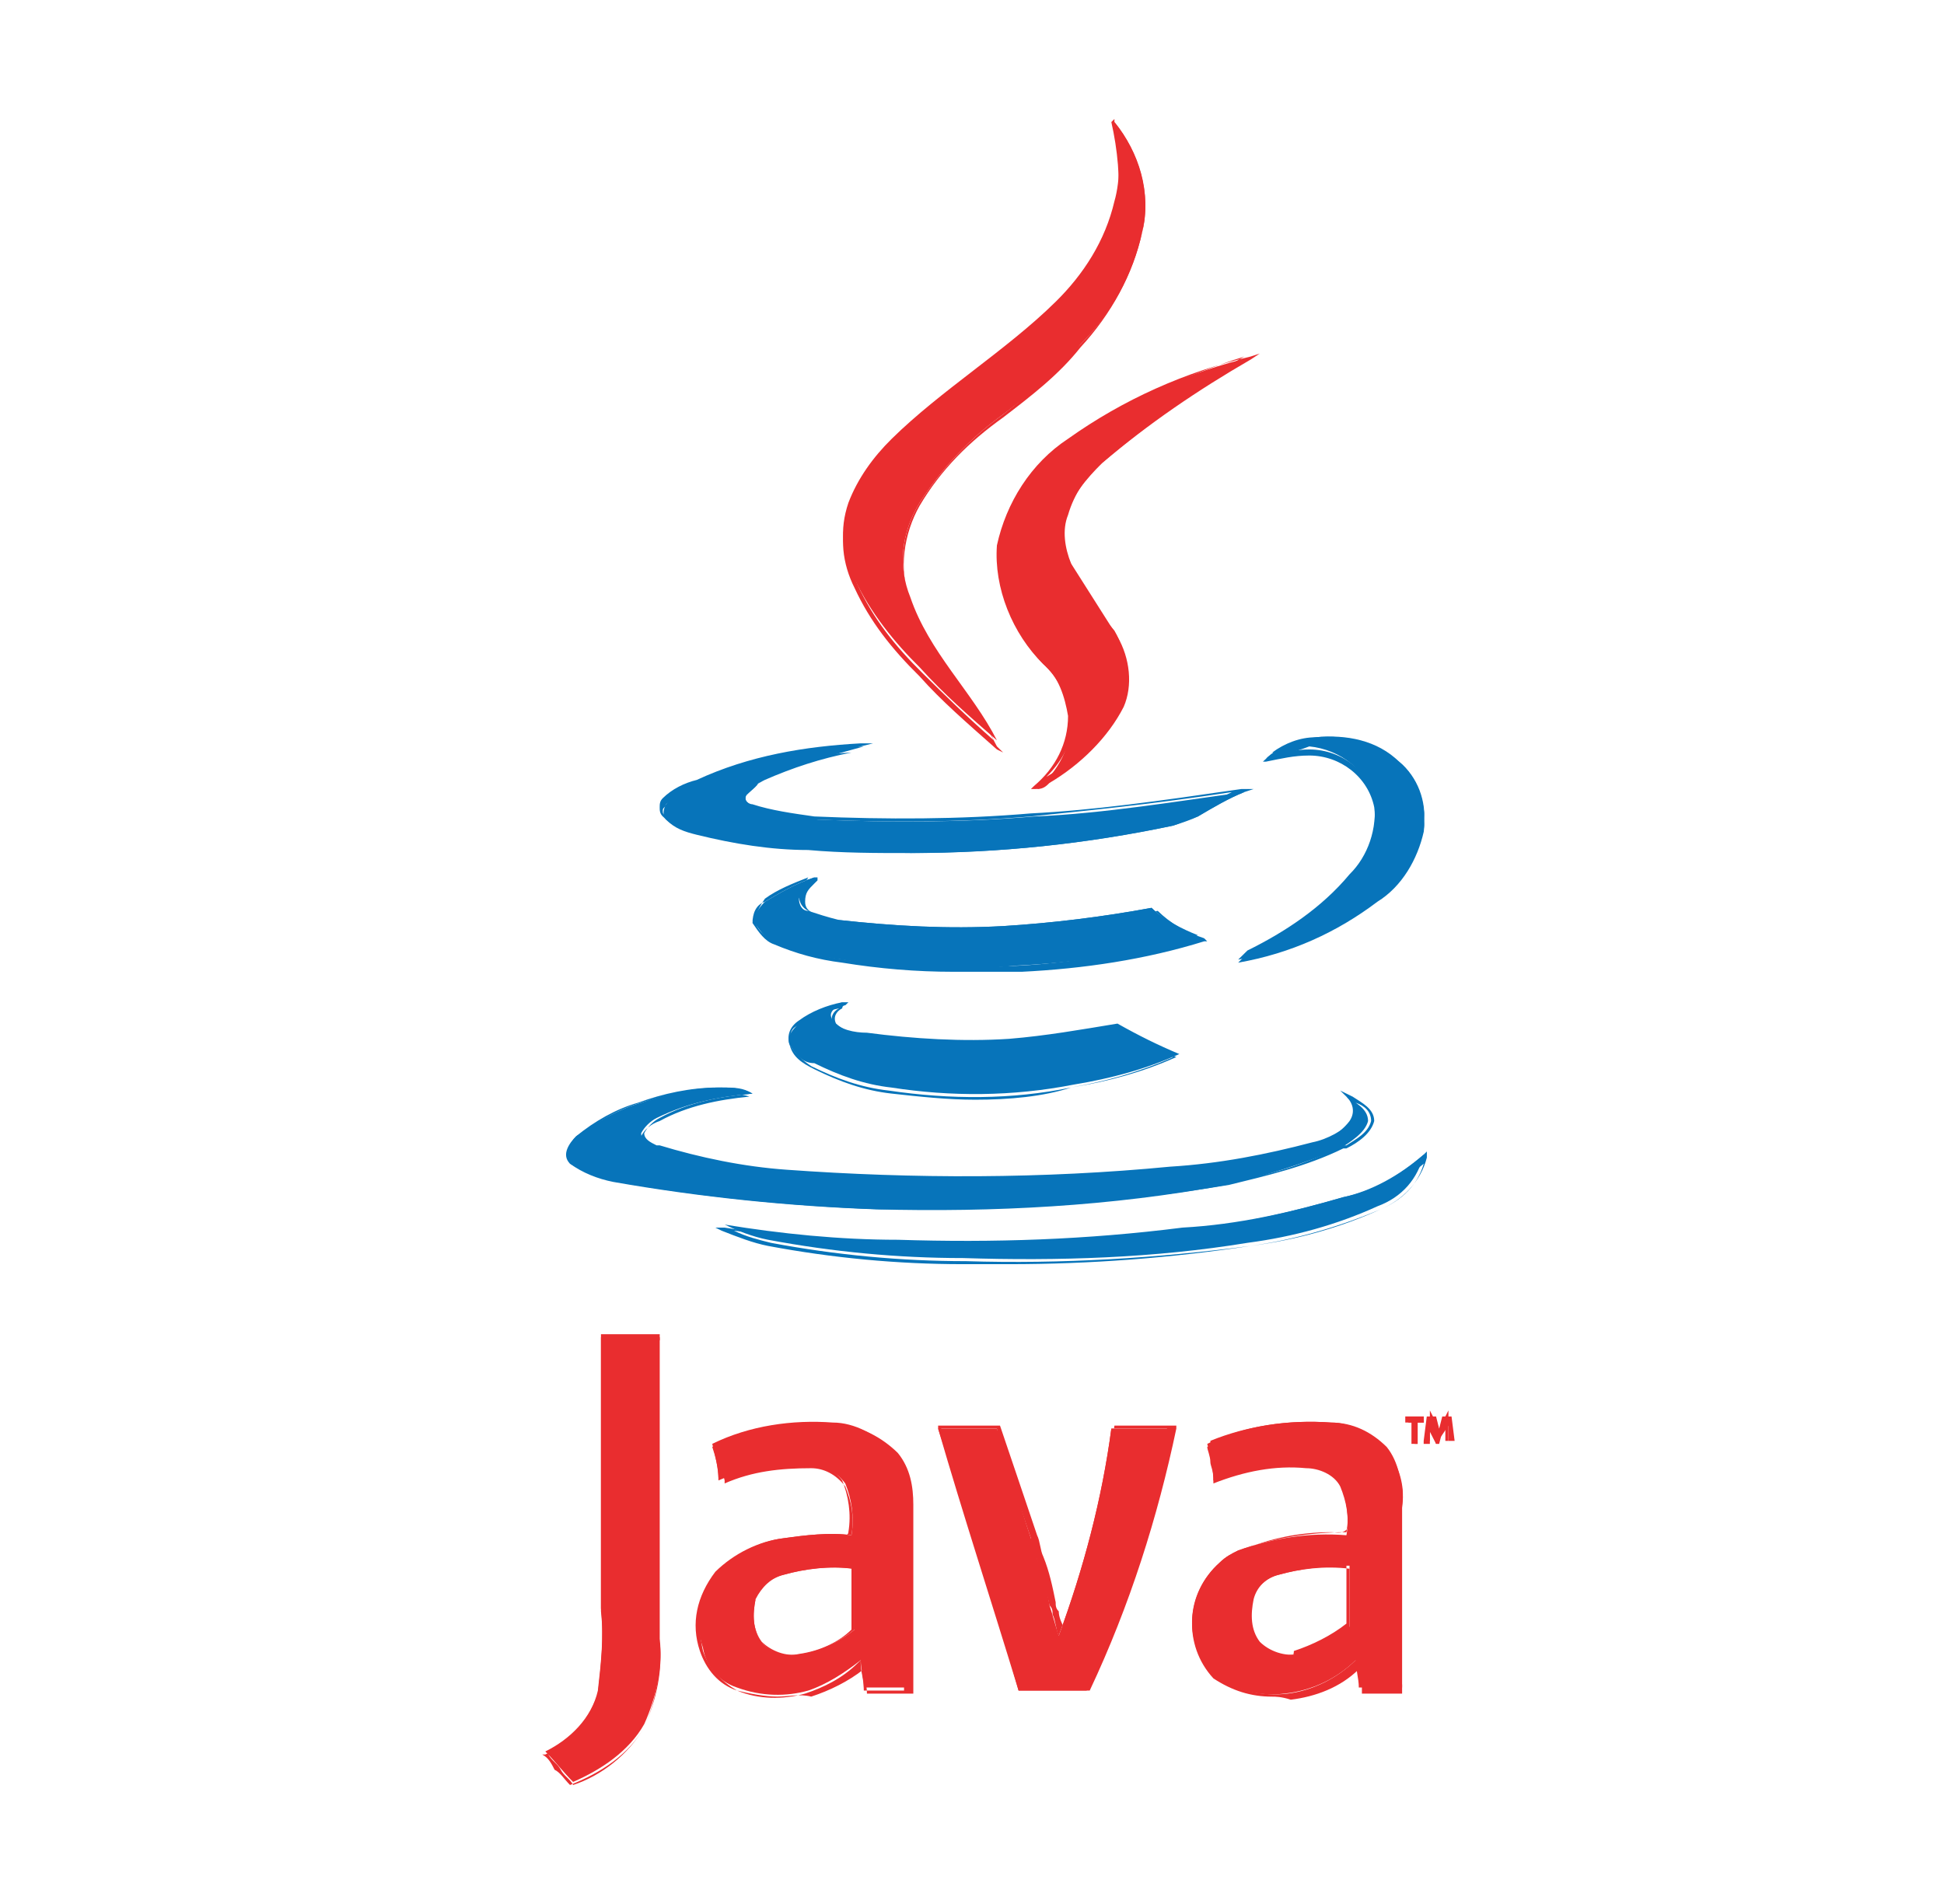
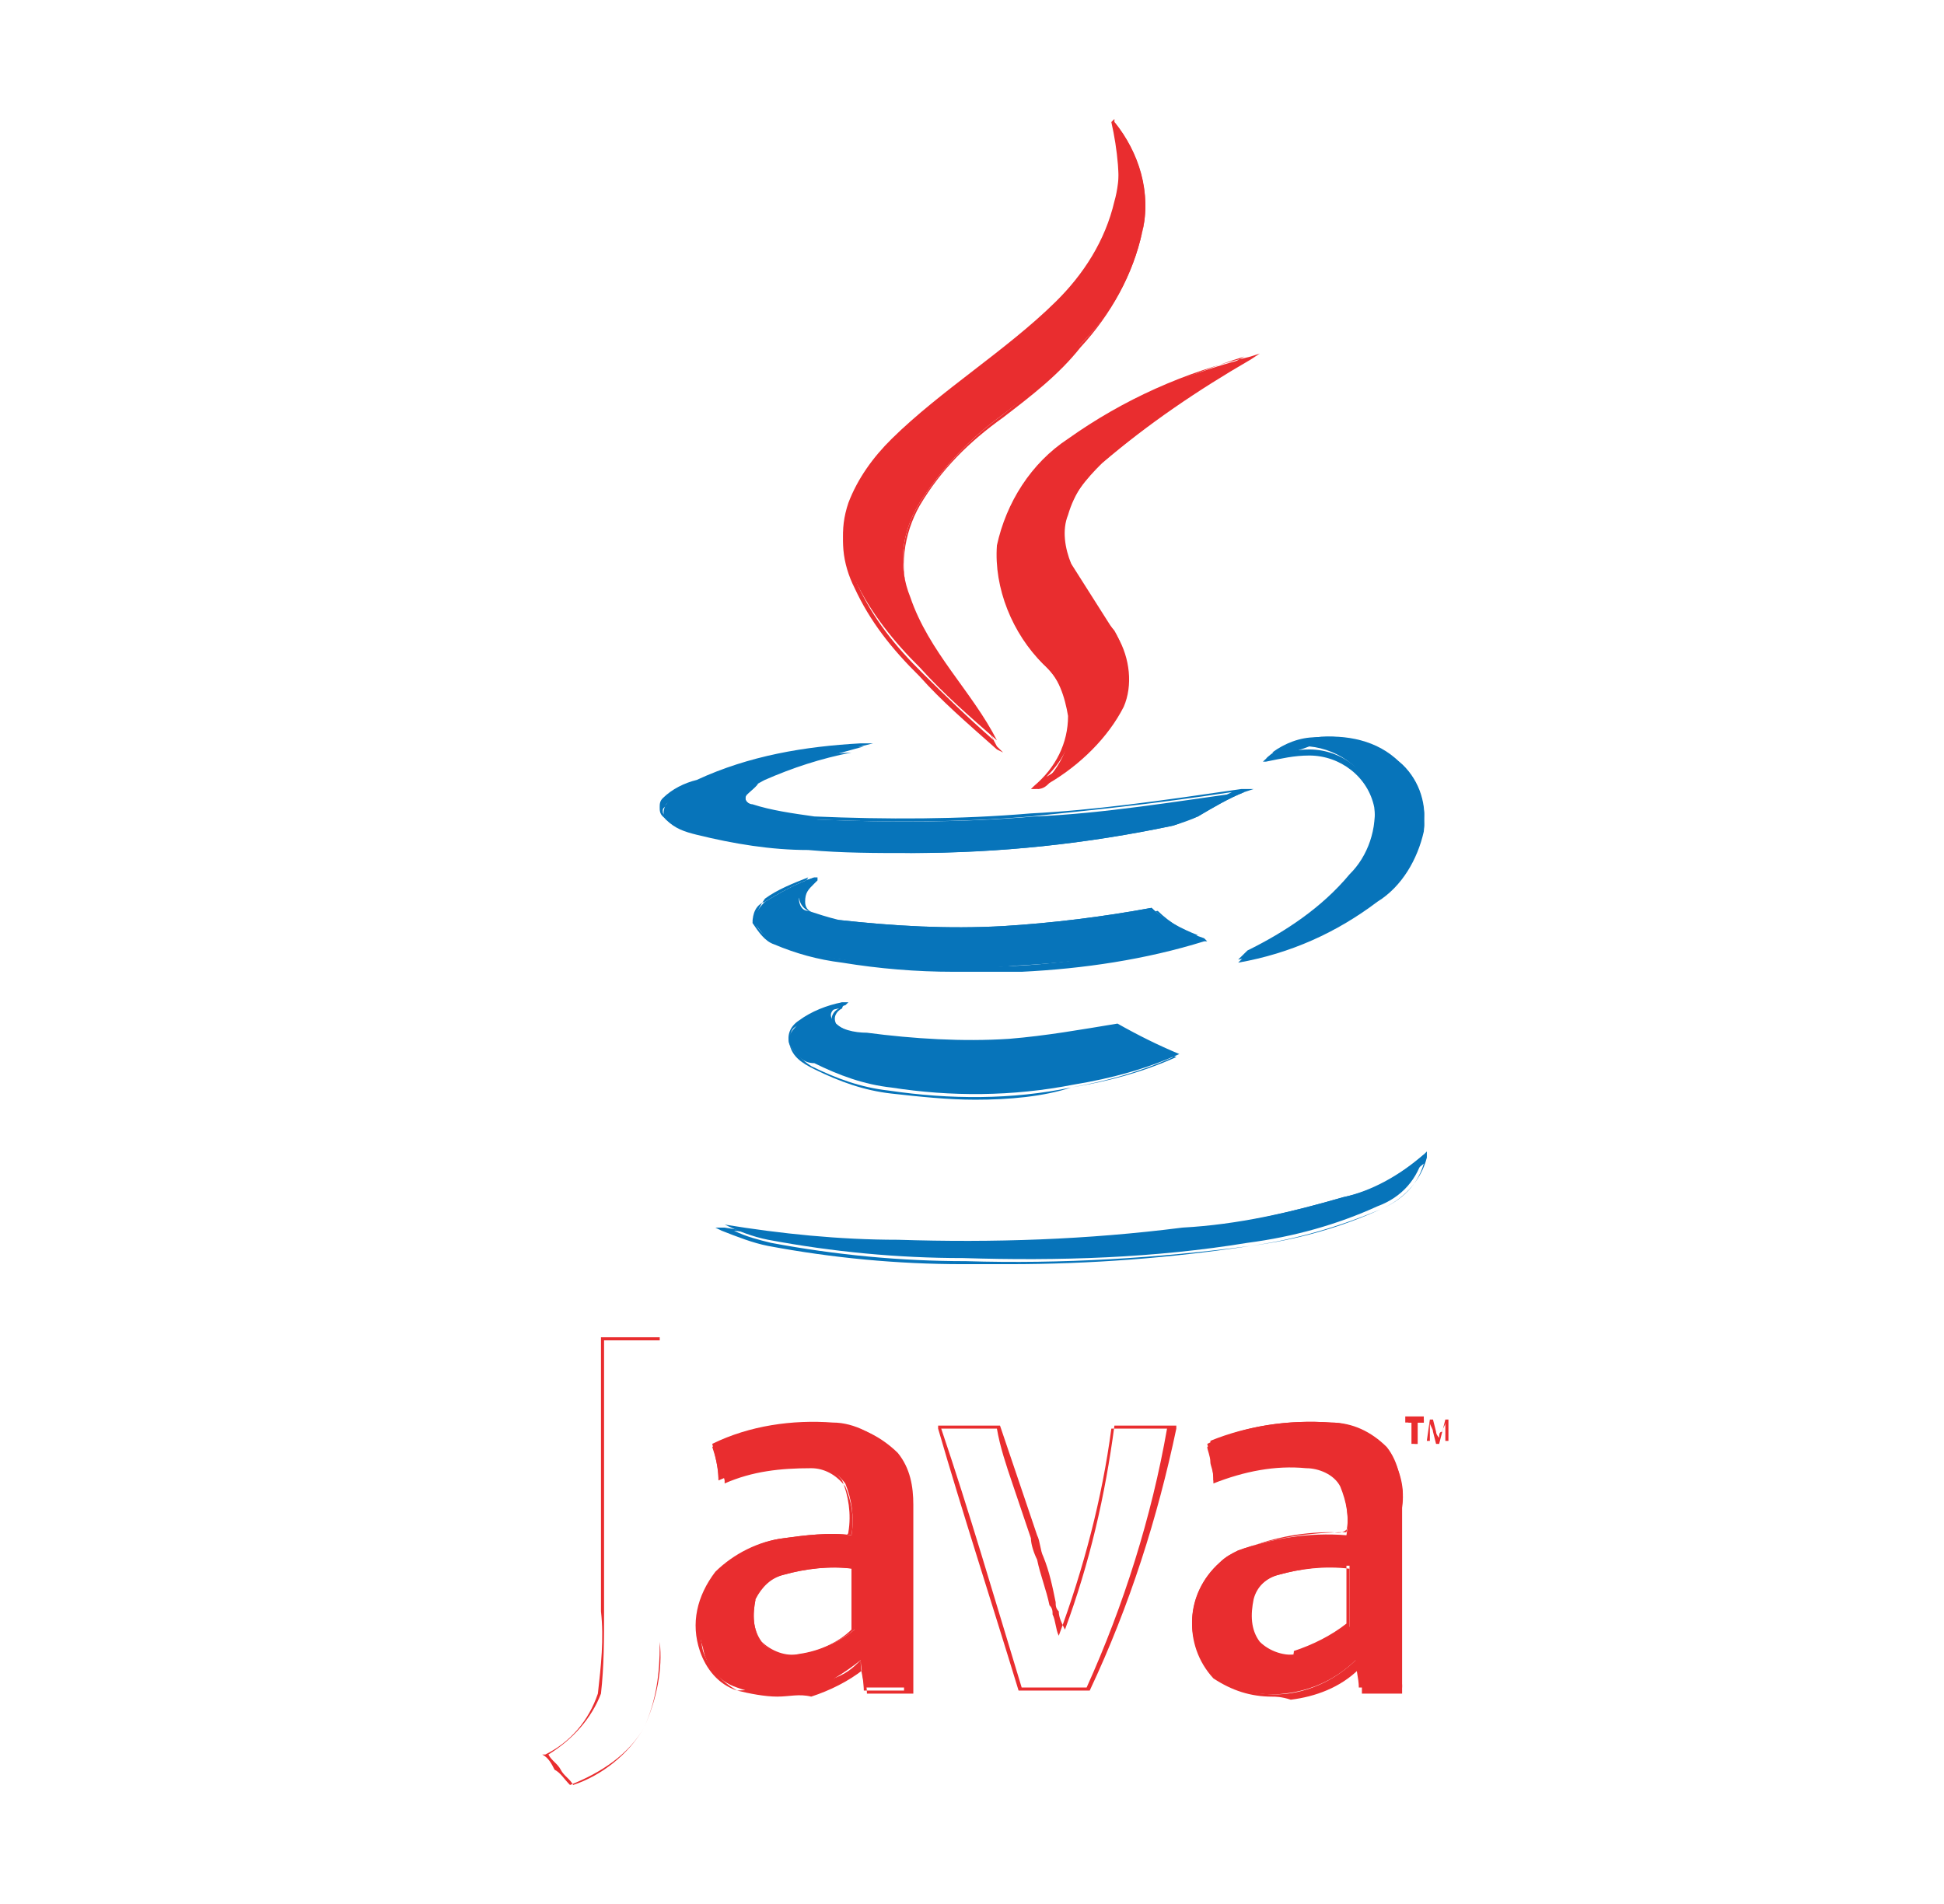
<svg xmlns="http://www.w3.org/2000/svg" data-slug-id="java01" viewBox="0 0 49 48">
  <path d="M28.09 3.077C28.714 3.845 29.026 4.843 28.792 5.841C28.558 6.916 28.012 7.914 27.233 8.682C26.687 9.373 25.985 9.911 25.284 10.448C24.426 11.062 23.724 11.83 23.179 12.675C22.711 13.443 22.633 14.287 22.945 15.055C23.413 16.437 24.504 17.436 25.128 18.664C24.426 18.05 23.802 17.512 23.179 16.821C22.555 16.207 21.931 15.439 21.541 14.595C21.23 13.98 21.151 13.366 21.385 12.675C21.619 12.061 22.009 11.523 22.477 11.062C23.724 9.834 25.362 8.836 26.609 7.607C27.311 6.916 27.857 6.072 28.09 5.073C28.246 4.536 28.246 3.768 28.09 3.077Z" fill="#E92D2F" />
  <path d="M25.284 18.971L25.128 18.894C24.348 18.203 23.724 17.665 23.179 17.051C22.477 16.36 21.931 15.669 21.541 14.825C21.23 14.21 21.151 13.519 21.385 12.905C21.619 12.291 22.009 11.753 22.555 11.293C23.179 10.678 23.88 10.141 24.582 9.603C25.284 9.066 26.063 8.452 26.687 7.761C27.389 7.069 27.935 6.225 28.169 5.227C28.246 4.536 28.169 3.768 28.012 3.077L28.09 3V3.077C28.714 3.845 29.026 4.92 28.792 5.841C28.558 6.916 28.012 7.914 27.233 8.759C26.687 9.45 25.985 9.987 25.284 10.525C24.426 11.139 23.724 11.83 23.179 12.751C22.789 13.442 22.633 14.364 22.945 15.132C23.179 15.899 23.646 16.514 24.114 17.205C24.504 17.742 24.816 18.203 25.128 18.817L25.284 18.971ZM28.169 3.23C28.324 3.921 28.324 4.612 28.169 5.227C27.935 6.225 27.389 7.069 26.687 7.761C26.063 8.452 25.284 8.989 24.582 9.603C23.88 10.141 23.179 10.678 22.555 11.293C22.087 11.753 21.697 12.291 21.463 12.905C21.308 13.519 21.385 14.21 21.619 14.748C22.009 15.592 22.555 16.283 23.257 16.974C23.802 17.512 24.348 18.049 25.05 18.664C24.816 18.126 24.426 17.665 24.114 17.205C23.646 16.59 23.179 15.899 22.945 15.132C22.633 14.287 22.711 13.442 23.179 12.675C23.724 11.83 24.426 11.062 25.284 10.448C25.985 9.91 26.609 9.296 27.233 8.682C28.012 7.914 28.48 6.916 28.792 5.841C28.948 4.92 28.714 3.998 28.169 3.23Z" fill="#E92D2F" />
  <path d="M26.999 11.062C28.402 10.064 29.962 9.373 31.599 8.989C30.273 9.757 29.026 10.601 27.857 11.599C27.389 11.983 27.077 12.444 26.921 12.982C26.765 13.365 26.843 13.826 26.999 14.21C27.389 14.824 27.779 15.438 28.168 16.053C28.48 16.59 28.558 17.281 28.324 17.819C27.934 18.587 27.233 19.278 26.453 19.738C26.375 19.815 26.297 19.892 26.141 19.892C26.687 19.431 26.999 18.817 26.999 18.126C26.921 17.588 26.687 17.128 26.375 16.821C25.596 16.053 25.206 14.978 25.206 13.826C25.44 12.598 26.063 11.676 26.999 11.062Z" fill="#E92D2F" />
  <path d="M25.985 19.892L26.063 19.815C26.609 19.355 26.921 18.74 26.921 18.049C26.843 17.588 26.687 17.051 26.297 16.744C25.518 15.976 25.05 14.824 25.128 13.749C25.362 12.674 25.985 11.676 26.921 11.062C28.324 10.064 29.884 9.373 31.521 8.989L31.755 8.912L31.521 9.066C30.195 9.834 28.948 10.678 27.779 11.676C27.389 12.06 26.999 12.521 26.843 13.058C26.687 13.442 26.765 13.903 26.921 14.21C27.311 14.824 27.701 15.439 28.09 16.053C28.402 16.59 28.48 17.281 28.246 17.819C27.779 18.663 27.155 19.278 26.375 19.738L26.297 19.815C26.219 19.892 26.141 19.892 26.063 19.892H25.985ZM27.155 10.985L27.077 11.062C26.141 11.676 25.518 12.598 25.284 13.673C25.284 14.748 25.674 15.822 26.453 16.59C26.843 16.974 27.077 17.435 27.077 17.972C27.077 18.587 26.843 19.124 26.375 19.585C27.155 19.124 27.857 18.51 28.246 17.665C28.48 17.128 28.402 16.437 28.09 15.899C27.623 15.362 27.233 14.748 26.921 14.056C26.765 13.673 26.687 13.212 26.843 12.828C27.077 12.29 27.389 11.83 27.857 11.446C28.948 10.524 30.118 9.68 31.365 8.989C29.884 9.45 28.402 10.141 27.155 10.985Z" fill="#E92D2F" />
  <path d="M31.911 19.124C32.223 18.817 32.691 18.664 33.158 18.587C33.938 18.51 34.718 18.664 35.263 19.201C35.731 19.585 35.965 20.276 35.887 20.89C35.731 21.581 35.341 22.196 34.718 22.656C33.704 23.424 32.535 23.962 31.209 24.192C31.287 24.115 31.365 24.038 31.443 23.962C32.379 23.501 33.314 22.887 34.016 22.042C34.484 21.581 34.718 20.89 34.64 20.199C34.484 19.431 33.782 18.894 33.002 18.817C32.612 18.971 32.223 19.048 31.911 19.124Z" fill="#0774BA" />
  <path d="M31.131 24.346L31.209 24.269C31.287 24.192 31.365 24.115 31.443 24.038C32.379 23.578 33.236 22.963 34.016 22.119C34.484 21.658 34.718 20.967 34.639 20.353C34.484 19.585 33.782 19.047 33.002 19.047C32.612 19.047 32.3 19.124 31.911 19.201H31.833C32.145 18.894 32.612 18.664 33.08 18.664C33.86 18.51 34.639 18.74 35.263 19.278C35.731 19.739 35.965 20.353 35.887 20.967C35.731 21.658 35.341 22.349 34.718 22.733C33.704 23.501 32.534 24.038 31.209 24.269L31.131 24.346ZM33.002 18.894C33.86 18.894 34.562 19.508 34.718 20.276C34.795 20.967 34.562 21.658 34.094 22.119C33.392 22.887 32.534 23.578 31.521 24.038C31.443 24.038 31.443 24.115 31.365 24.115C32.612 23.808 33.704 23.347 34.718 22.579C35.341 22.119 35.731 21.505 35.887 20.814C35.965 20.199 35.731 19.585 35.263 19.201C34.718 18.74 33.938 18.51 33.158 18.587C32.768 18.587 32.379 18.74 32.067 18.971C32.379 18.971 32.69 18.894 33.002 18.894Z" fill="#0774BA" />
  <path d="M17.641 19.74C18.967 19.125 20.37 18.895 21.774 18.818C20.916 19.049 20.136 19.279 19.279 19.586C19.123 19.74 18.967 19.893 18.811 20.047C18.733 20.2 18.889 20.277 19.045 20.354C19.512 20.508 20.058 20.584 20.604 20.661C22.397 20.738 24.268 20.738 26.062 20.584C27.855 20.508 29.648 20.2 31.363 19.97C30.974 20.124 30.584 20.354 30.194 20.584C30.038 20.661 29.804 20.738 29.57 20.815C27.387 21.275 25.204 21.506 22.943 21.506C22.085 21.506 21.228 21.506 20.37 21.429C19.435 21.429 18.499 21.275 17.563 21.045C17.252 20.968 17.018 20.892 16.784 20.661C16.706 20.584 16.706 20.431 16.784 20.277C17.018 20.047 17.329 19.893 17.641 19.74Z" fill="#0774BA" />
  <path d="M22.553 21.428C21.773 21.428 21.072 21.428 20.37 21.351C19.434 21.351 18.421 21.197 17.485 20.967C17.173 20.89 16.939 20.813 16.706 20.583C16.628 20.506 16.628 20.429 16.628 20.353C16.628 20.276 16.628 20.199 16.706 20.122C16.939 19.892 17.251 19.738 17.563 19.662C18.889 19.047 20.292 18.817 21.695 18.74H22.007L21.695 18.817C20.838 19.047 20.058 19.278 19.201 19.585C19.122 19.815 18.967 19.892 18.811 20.046C18.733 20.199 18.889 20.276 18.967 20.276C19.434 20.429 19.98 20.506 20.526 20.583C22.319 20.66 24.19 20.66 25.983 20.506C27.543 20.429 29.18 20.199 31.285 19.892H31.597L31.363 19.969C30.973 20.122 30.584 20.353 30.194 20.583C29.96 20.66 29.804 20.737 29.57 20.813C27.387 21.274 25.204 21.504 22.943 21.504C22.787 21.428 22.709 21.428 22.553 21.428ZM16.784 20.276C16.784 20.353 16.706 20.353 16.706 20.429C16.706 20.506 16.706 20.506 16.784 20.583C17.017 20.737 17.251 20.89 17.563 20.89C18.499 21.12 19.434 21.197 20.37 21.274C21.15 21.351 21.929 21.351 22.943 21.351C25.126 21.351 27.387 21.12 29.492 20.66C29.726 20.66 29.882 20.583 30.116 20.429C30.428 20.276 30.739 20.122 31.051 19.969C29.024 20.276 27.465 20.429 25.983 20.583C24.19 20.737 22.319 20.737 20.526 20.66C19.98 20.66 19.512 20.583 18.967 20.353C18.733 20.276 18.655 20.122 18.733 20.046C18.889 19.892 19.122 19.738 19.278 19.662C19.98 19.355 20.682 19.124 21.462 18.971C20.136 19.047 18.889 19.278 17.641 19.815H17.563C17.251 19.969 17.017 20.122 16.784 20.276Z" fill="#0774BA" />
  <path d="M19.28 22.733C19.67 22.503 20.06 22.272 20.528 22.119C20.372 22.272 20.216 22.426 20.138 22.656C20.138 22.81 20.216 22.963 20.372 22.963C20.606 23.04 20.84 23.117 21.151 23.194C22.555 23.347 23.88 23.424 25.284 23.347C26.531 23.27 27.779 23.117 29.026 22.887C29.338 23.194 29.806 23.424 30.195 23.578C28.714 24.038 27.155 24.269 25.596 24.345C24.114 24.499 22.633 24.422 21.229 24.192C20.606 24.115 20.06 23.961 19.514 23.731C19.28 23.654 19.124 23.424 18.968 23.194C19.046 23.04 19.124 22.887 19.28 22.733Z" fill="#0774BA" />
  <path d="M24.036 24.499C23.101 24.499 22.165 24.422 21.229 24.269C20.606 24.192 20.06 24.038 19.514 23.808C19.28 23.731 19.124 23.501 18.968 23.27C18.968 23.04 19.046 22.81 19.28 22.733C19.67 22.503 20.06 22.272 20.528 22.119H20.606V22.195L20.528 22.272C20.372 22.426 20.294 22.503 20.294 22.733C20.294 22.887 20.372 22.963 20.528 23.04C20.762 23.117 20.995 23.194 21.307 23.27C22.633 23.424 24.036 23.501 25.44 23.424C26.687 23.347 27.934 23.194 29.182 22.963C29.494 23.27 29.884 23.501 30.352 23.654L30.429 23.731H30.352C28.87 24.192 27.311 24.422 25.752 24.499C25.128 24.499 24.582 24.499 24.036 24.499ZM19.046 23.27C19.124 23.501 19.358 23.654 19.592 23.731C20.138 23.961 20.684 24.115 21.307 24.192C22.789 24.422 24.27 24.422 25.674 24.345C27.155 24.269 28.714 23.961 30.118 23.578C29.728 23.424 29.338 23.194 29.026 22.887C27.779 23.117 26.531 23.27 25.284 23.347C23.88 23.424 22.555 23.347 21.151 23.194C20.918 23.194 20.606 23.117 20.372 22.963C20.216 22.887 20.138 22.733 20.138 22.579C20.138 22.349 20.294 22.272 20.372 22.119C19.982 22.272 19.592 22.426 19.28 22.656C19.124 22.887 19.046 23.04 19.046 23.27Z" fill="#0774BA" />
  <path d="M20.136 25.805C20.448 25.575 20.838 25.421 21.228 25.268C21.072 25.421 20.838 25.498 20.994 25.728C21.15 25.959 21.54 26.035 21.851 26.035C23.021 26.189 24.268 26.266 25.438 26.189C26.373 26.112 27.231 25.959 28.167 25.805C28.712 26.112 29.18 26.343 29.726 26.573C28.868 26.957 28.011 27.187 27.075 27.341C25.516 27.648 23.956 27.648 22.475 27.418C21.773 27.341 21.15 27.11 20.526 26.803C20.214 26.803 20.058 26.573 19.902 26.343C19.824 26.112 19.98 25.959 20.136 25.805Z" fill="#0774BA" />
  <path d="M24.582 27.724C23.88 27.724 23.178 27.647 22.477 27.57C21.775 27.493 21.151 27.263 20.528 26.956C20.216 26.802 19.982 26.649 19.904 26.342C19.826 26.111 19.904 25.881 20.138 25.727C20.45 25.497 20.84 25.343 21.229 25.267H21.385L21.307 25.343C21.307 25.343 21.229 25.343 21.229 25.42C21.073 25.497 20.995 25.651 21.073 25.804C21.229 25.958 21.463 26.034 21.697 26.111C21.775 26.111 21.775 26.111 21.853 26.111C23.023 26.265 24.27 26.342 25.439 26.265C26.297 26.188 27.233 26.034 28.09 25.881C28.636 26.188 29.104 26.418 29.65 26.649H29.728H29.65C28.792 27.033 27.934 27.263 26.999 27.416C26.297 27.647 25.439 27.724 24.582 27.724ZM20.06 25.881C19.904 25.958 19.904 26.188 19.904 26.342C20.06 26.572 20.216 26.726 20.45 26.879C21.073 27.186 21.697 27.416 22.399 27.493C23.958 27.724 25.517 27.724 26.999 27.416C27.856 27.263 28.714 27.033 29.572 26.649C29.026 26.418 28.558 26.188 28.09 25.881C27.233 26.034 26.297 26.188 25.439 26.265C24.27 26.342 23.023 26.265 21.853 26.111C21.775 26.111 21.775 26.111 21.697 26.111C21.463 26.034 21.151 26.034 20.995 25.804C20.918 25.651 20.995 25.497 21.151 25.42C20.762 25.497 20.45 25.651 20.06 25.881Z" fill="#0774BA" />
-   <path d="M16.161 27.801C16.785 27.571 17.487 27.417 18.189 27.417C18.5 27.417 18.734 27.417 18.968 27.571C18.111 27.647 17.331 27.801 16.551 28.185C16.395 28.262 16.239 28.415 16.161 28.569C16.161 28.799 16.395 28.876 16.551 28.953C17.565 29.26 18.656 29.49 19.748 29.567C22.945 29.797 26.219 29.797 29.416 29.49C30.663 29.413 31.833 29.183 33.002 28.876C33.392 28.799 33.782 28.569 34.016 28.262C34.172 28.031 34.094 27.801 33.938 27.647C34.172 27.801 34.483 27.954 34.483 28.262C34.406 28.569 34.016 28.799 33.782 28.953C32.846 29.337 31.911 29.644 30.897 29.874C28.012 30.412 25.05 30.565 22.087 30.488C19.904 30.412 17.643 30.181 15.46 29.797C15.07 29.721 14.68 29.567 14.368 29.337C14.212 29.106 14.368 28.799 14.524 28.645C15.07 28.262 15.616 27.954 16.161 27.801Z" fill="#0774BA" />
-   <path d="M23.801 30.487C23.255 30.487 22.709 30.487 22.164 30.487C19.981 30.41 17.72 30.18 15.537 29.796C15.147 29.72 14.757 29.566 14.367 29.336C14.133 29.105 14.367 28.798 14.523 28.645C14.991 28.261 15.537 27.953 16.082 27.8C16.706 27.57 17.408 27.416 18.11 27.416C18.421 27.416 18.655 27.416 18.967 27.57H19.123H18.967C18.11 27.646 17.33 27.8 16.628 28.184C16.472 28.261 16.316 28.414 16.238 28.568C16.238 28.721 16.394 28.798 16.55 28.875H16.628C17.642 29.182 18.733 29.412 19.825 29.489C23.021 29.72 26.296 29.72 29.493 29.412C30.74 29.336 31.91 29.105 33.079 28.798C33.469 28.721 33.859 28.491 34.093 28.261C34.171 28.107 34.171 27.877 34.015 27.723L33.781 27.493L34.093 27.646C34.327 27.8 34.638 27.953 34.638 28.261C34.56 28.568 34.248 28.798 33.937 28.952H33.859C32.923 29.412 31.91 29.643 30.974 29.873C28.635 30.257 26.218 30.487 23.801 30.487ZM16.16 27.8C15.615 27.953 15.069 28.261 14.601 28.645C14.445 28.798 14.289 29.028 14.445 29.259C14.757 29.489 15.147 29.643 15.537 29.72C17.72 30.103 19.981 30.334 22.164 30.41C25.127 30.564 28.089 30.334 30.974 29.796C31.988 29.643 32.923 29.336 33.859 28.875H33.937C34.171 28.721 34.482 28.568 34.56 28.261C34.56 28.03 34.404 27.877 34.171 27.8C34.248 27.953 34.248 28.184 34.171 28.337C33.859 28.645 33.469 28.875 33.079 28.952C31.91 29.259 30.662 29.412 29.493 29.566C26.296 29.873 23.021 29.873 19.825 29.643C18.733 29.566 17.642 29.336 16.628 29.028H16.55C16.394 28.952 16.16 28.875 16.16 28.645C16.238 28.491 16.394 28.337 16.628 28.261C17.33 27.877 18.11 27.723 18.889 27.646C18.655 27.57 18.499 27.57 18.265 27.57C17.486 27.416 16.862 27.57 16.16 27.8Z" fill="#0774BA" />
  <path d="M33.861 30.18C34.641 30.027 35.265 29.643 35.889 29.105C35.733 29.72 35.343 30.18 34.719 30.411C33.706 30.872 32.614 31.179 31.445 31.332C29.105 31.716 26.689 31.793 24.272 31.716C22.634 31.716 20.997 31.562 19.36 31.255C18.97 31.179 18.58 31.025 18.268 30.872C19.672 31.102 21.153 31.255 22.634 31.255C25.051 31.332 27.39 31.255 29.807 30.948C31.211 30.872 32.536 30.564 33.861 30.18Z" fill="#0774BA" />
  <path d="M25.44 31.87C25.05 31.87 24.66 31.87 24.27 31.87C22.633 31.87 20.996 31.717 19.358 31.41C18.968 31.333 18.579 31.179 18.189 31.026L18.033 30.949H18.267C19.67 31.179 21.151 31.333 22.633 31.333C25.05 31.41 27.389 31.333 29.806 31.026C31.209 30.872 32.535 30.565 33.86 30.181C34.562 30.027 35.263 29.644 35.887 29.106L35.965 29.029V29.183C35.809 29.797 35.341 30.258 34.796 30.488C33.782 30.949 32.691 31.256 31.521 31.41C29.494 31.717 27.467 31.87 25.44 31.87ZM18.501 31.026C18.812 31.179 19.124 31.256 19.436 31.333C21.073 31.64 22.711 31.794 24.348 31.794C26.765 31.87 29.182 31.717 31.521 31.41C32.612 31.256 33.704 30.949 34.796 30.488C35.341 30.258 35.731 29.874 35.887 29.336C35.341 29.797 34.64 30.181 33.938 30.335C32.612 30.718 31.209 31.026 29.806 31.179C27.389 31.486 25.05 31.563 22.633 31.486C21.23 31.333 19.826 31.179 18.501 31.026Z" fill="#0774BA" />
-   <path d="M15.148 40.547C15.148 38.243 15.148 35.94 15.148 33.636C15.616 33.636 16.084 33.636 16.629 33.636C16.629 36.17 16.629 38.781 16.629 41.315C16.707 42.005 16.551 42.773 16.239 43.464C15.85 44.155 15.148 44.616 14.446 44.923C14.212 44.693 13.978 44.386 13.745 44.155C14.368 43.848 14.914 43.311 15.07 42.62C15.148 41.929 15.226 41.238 15.148 40.547Z" fill="#E92D2F" />
  <path d="M14.368 45C14.212 44.846 14.134 44.693 13.979 44.616C13.901 44.462 13.823 44.309 13.667 44.232H13.745C14.368 43.925 14.836 43.388 15.07 42.696C15.148 42.005 15.226 41.314 15.148 40.623C15.148 39.625 15.148 38.704 15.148 37.706C15.148 36.4 15.148 35.095 15.148 33.713C15.616 33.713 16.084 33.713 16.629 33.713C16.629 35.018 16.629 36.247 16.629 37.552C16.629 38.857 16.629 40.163 16.629 41.391C16.707 42.082 16.551 42.85 16.239 43.541C15.85 44.232 15.148 44.693 14.368 45ZM13.823 44.232C13.901 44.386 14.056 44.462 14.134 44.616C14.212 44.77 14.368 44.846 14.446 45C15.148 44.77 15.85 44.232 16.239 43.541C16.551 42.85 16.629 42.159 16.629 41.468C16.629 40.163 16.629 38.857 16.629 37.629C16.629 36.324 16.629 35.095 16.629 33.79C16.162 33.79 15.694 33.79 15.226 33.79C15.226 35.095 15.226 36.4 15.226 37.706C15.226 38.704 15.226 39.625 15.226 40.623C15.226 41.314 15.226 42.005 15.148 42.696C14.914 43.311 14.446 43.848 13.823 44.232Z" fill="#E92D2F" />
  <path d="M17.953 36.4C18.889 35.939 19.98 35.786 20.994 35.863C21.54 35.863 22.085 36.17 22.475 36.554C22.787 36.938 22.865 37.398 22.865 37.859V42.543H21.774C21.774 42.312 21.696 42.082 21.696 41.852C21.306 42.159 20.838 42.466 20.37 42.62C19.825 42.773 19.201 42.773 18.577 42.543C18.109 42.389 17.797 42.005 17.719 41.544C17.485 40.853 17.642 40.162 18.109 39.625C18.577 39.164 19.123 38.857 19.747 38.78C20.292 38.704 20.916 38.627 21.462 38.704C21.54 38.243 21.462 37.782 21.306 37.398C21.072 37.091 20.76 36.938 20.37 36.938C19.591 36.938 18.811 37.014 18.109 37.322C18.109 37.014 18.031 36.707 17.953 36.4ZM19.747 39.702C19.435 39.779 19.201 40.009 19.045 40.316C18.967 40.7 18.967 41.084 19.201 41.391C19.435 41.698 19.825 41.775 20.214 41.698C20.682 41.621 21.15 41.391 21.54 41.084C21.54 40.546 21.54 40.009 21.54 39.548C20.916 39.471 20.292 39.548 19.747 39.702Z" fill="#E92D2F" />
-   <path d="M19.59 42.772C19.279 42.772 18.889 42.696 18.577 42.619C18.109 42.465 17.797 42.081 17.641 41.621C17.407 40.93 17.563 40.239 18.031 39.624C18.499 39.164 19.123 38.856 19.746 38.78C20.292 38.703 20.916 38.626 21.462 38.703C21.54 38.242 21.462 37.858 21.306 37.474C21.072 37.167 20.76 37.014 20.448 37.014C19.668 37.014 18.967 37.09 18.265 37.398V37.321C18.187 37.014 18.109 36.783 18.031 36.476C18.967 36.016 20.058 35.862 21.15 35.939C21.695 35.939 22.241 36.246 22.631 36.63C22.943 37.014 23.021 37.474 23.021 37.935V42.696H21.852C21.852 42.465 21.773 42.235 21.773 42.081C21.384 42.389 20.916 42.619 20.448 42.772C20.136 42.696 19.902 42.772 19.59 42.772ZM21.228 38.703C20.76 38.703 20.214 38.78 19.746 38.856C19.123 38.933 18.499 39.24 18.109 39.701C17.641 40.239 17.563 40.93 17.719 41.621C17.875 42.081 18.187 42.389 18.577 42.619C19.123 42.849 19.746 42.849 20.292 42.696C20.76 42.542 21.228 42.312 21.618 41.928L21.695 41.851V41.928C21.695 42.158 21.773 42.312 21.773 42.619H22.787V37.935C22.787 37.474 22.709 37.014 22.397 36.707C22.007 36.323 21.54 36.092 20.994 36.016C19.98 35.939 18.889 36.092 17.953 36.476C18.031 36.707 18.109 37.014 18.109 37.244C18.811 37.014 19.59 36.86 20.292 36.86C20.682 36.86 20.994 37.014 21.228 37.321C21.384 37.705 21.462 38.166 21.384 38.626C21.384 38.703 21.306 38.703 21.228 38.703ZM19.98 41.774C19.668 41.774 19.357 41.621 19.201 41.39C18.967 41.083 18.889 40.623 19.045 40.315C19.123 40.008 19.434 39.778 19.746 39.624C20.37 39.471 20.916 39.394 21.54 39.471C21.54 39.855 21.54 40.162 21.54 40.546C21.54 40.699 21.54 40.93 21.54 41.083C21.15 41.39 20.682 41.621 20.214 41.774C20.136 41.774 20.058 41.774 19.98 41.774ZM19.746 39.701C19.434 39.778 19.123 40.008 19.045 40.315C18.967 40.699 18.967 41.083 19.201 41.39C19.434 41.621 19.824 41.774 20.136 41.697C20.682 41.621 21.15 41.39 21.462 41.083C21.462 40.93 21.462 40.776 21.462 40.546C21.462 40.239 21.462 39.855 21.462 39.547C20.916 39.471 20.292 39.547 19.746 39.701Z" fill="#E92D2F" />
+   <path d="M19.59 42.772C19.279 42.772 18.889 42.696 18.577 42.619C18.109 42.465 17.797 42.081 17.641 41.621C17.407 40.93 17.563 40.239 18.031 39.624C18.499 39.164 19.123 38.856 19.746 38.78C20.292 38.703 20.916 38.626 21.462 38.703C21.54 38.242 21.462 37.858 21.306 37.474C21.072 37.167 20.76 37.014 20.448 37.014C19.668 37.014 18.967 37.09 18.265 37.398V37.321C18.187 37.014 18.109 36.783 18.031 36.476C18.967 36.016 20.058 35.862 21.15 35.939C21.695 35.939 22.241 36.246 22.631 36.63C22.943 37.014 23.021 37.474 23.021 37.935V42.696H21.852C21.852 42.465 21.773 42.235 21.773 42.081C21.384 42.389 20.916 42.619 20.448 42.772C20.136 42.696 19.902 42.772 19.59 42.772ZM21.228 38.703C20.76 38.703 20.214 38.78 19.746 38.856C19.123 38.933 18.499 39.24 18.109 39.701C17.641 40.239 17.563 40.93 17.719 41.621C17.875 42.081 18.187 42.389 18.577 42.619C20.76 42.542 21.228 42.312 21.618 41.928L21.695 41.851V41.928C21.695 42.158 21.773 42.312 21.773 42.619H22.787V37.935C22.787 37.474 22.709 37.014 22.397 36.707C22.007 36.323 21.54 36.092 20.994 36.016C19.98 35.939 18.889 36.092 17.953 36.476C18.031 36.707 18.109 37.014 18.109 37.244C18.811 37.014 19.59 36.86 20.292 36.86C20.682 36.86 20.994 37.014 21.228 37.321C21.384 37.705 21.462 38.166 21.384 38.626C21.384 38.703 21.306 38.703 21.228 38.703ZM19.98 41.774C19.668 41.774 19.357 41.621 19.201 41.39C18.967 41.083 18.889 40.623 19.045 40.315C19.123 40.008 19.434 39.778 19.746 39.624C20.37 39.471 20.916 39.394 21.54 39.471C21.54 39.855 21.54 40.162 21.54 40.546C21.54 40.699 21.54 40.93 21.54 41.083C21.15 41.39 20.682 41.621 20.214 41.774C20.136 41.774 20.058 41.774 19.98 41.774ZM19.746 39.701C19.434 39.778 19.123 40.008 19.045 40.315C18.967 40.699 18.967 41.083 19.201 41.39C19.434 41.621 19.824 41.774 20.136 41.697C20.682 41.621 21.15 41.39 21.462 41.083C21.462 40.93 21.462 40.776 21.462 40.546C21.462 40.239 21.462 39.855 21.462 39.547C20.916 39.471 20.292 39.547 19.746 39.701Z" fill="#E92D2F" />
  <path d="M30.43 36.4C31.365 35.939 32.457 35.786 33.548 35.863C34.094 35.863 34.562 36.17 34.952 36.554C35.263 36.938 35.419 37.475 35.341 37.936C35.341 39.471 35.341 41.007 35.341 42.543C34.952 42.543 34.64 42.543 34.25 42.543C34.25 42.312 34.172 42.082 34.172 41.852C33.704 42.312 33.08 42.62 32.379 42.696C31.755 42.773 31.131 42.62 30.585 42.236C29.806 41.391 29.884 40.162 30.741 39.395C30.897 39.241 31.053 39.164 31.209 39.087C32.067 38.78 33.002 38.627 33.938 38.704C34.016 38.243 33.938 37.859 33.782 37.475C33.626 37.168 33.236 37.014 32.924 37.014C32.145 36.938 31.365 37.091 30.585 37.398C30.585 37.014 30.508 36.707 30.43 36.4ZM32.223 39.702C31.911 39.779 31.677 40.009 31.521 40.316C31.443 40.7 31.443 41.084 31.677 41.391C31.911 41.698 32.301 41.775 32.691 41.698C33.158 41.621 33.626 41.391 34.016 41.007C34.016 40.47 34.016 40.009 34.016 39.471C33.392 39.471 32.769 39.548 32.223 39.702Z" fill="#E92D2F" />
  <path d="M32.067 42.773C31.521 42.773 31.053 42.62 30.585 42.313C29.806 41.468 29.884 40.163 30.741 39.395C30.897 39.241 31.053 39.165 31.209 39.088C32.067 38.781 33.002 38.627 33.938 38.627C34.016 38.243 33.938 37.782 33.782 37.399C33.626 37.092 33.314 36.938 32.924 36.938C32.145 36.861 31.365 37.015 30.663 37.322H30.585V37.245C30.585 37.092 30.508 36.938 30.508 36.861C30.508 36.708 30.43 36.554 30.43 36.477C31.365 36.017 32.457 35.863 33.548 35.94C34.094 36.017 34.64 36.247 34.952 36.631C35.263 37.015 35.419 37.552 35.341 38.013C35.341 38.627 35.341 39.165 35.341 39.779C35.341 40.7 35.341 41.698 35.341 42.697C35.185 42.697 35.029 42.697 34.874 42.697C34.718 42.697 34.484 42.697 34.328 42.697C34.328 42.62 34.328 42.543 34.328 42.466C34.328 42.313 34.328 42.159 34.25 42.082C33.782 42.543 33.158 42.773 32.535 42.85C32.301 42.773 32.145 42.773 32.067 42.773ZM33.548 38.627C32.769 38.627 31.989 38.781 31.287 39.088C31.131 39.165 30.975 39.241 30.819 39.395C29.962 40.163 29.962 41.391 30.663 42.236C31.131 42.62 31.833 42.773 32.457 42.697C33.08 42.62 33.704 42.313 34.172 41.852L34.25 41.775V41.852C34.25 42.005 34.328 42.159 34.328 42.313C34.328 42.389 34.328 42.466 34.328 42.466C34.484 42.466 34.718 42.466 34.874 42.466C35.029 42.466 35.185 42.466 35.341 42.466C35.341 41.545 35.341 40.547 35.341 39.625C35.341 39.011 35.341 38.474 35.341 37.859C35.341 37.399 35.263 36.861 34.952 36.477C34.562 36.093 34.094 35.863 33.548 35.863C32.535 35.786 31.443 35.94 30.508 36.324C30.508 36.477 30.585 36.554 30.585 36.708C30.585 36.861 30.663 36.938 30.663 37.092C31.365 36.784 32.145 36.708 32.924 36.708C33.314 36.708 33.626 36.938 33.86 37.168C34.016 37.552 34.094 38.013 34.016 38.474C33.86 38.704 33.704 38.627 33.548 38.627ZM32.457 41.775C32.145 41.775 31.833 41.622 31.599 41.391C31.365 41.084 31.287 40.623 31.443 40.239C31.521 39.932 31.833 39.702 32.145 39.548C32.769 39.395 33.314 39.318 33.938 39.395C33.938 39.548 33.938 39.625 33.938 39.779C33.938 40.163 33.938 40.547 33.938 40.931C33.548 41.238 33.08 41.468 32.613 41.622C32.613 41.775 32.535 41.775 32.457 41.775ZM32.223 39.702C31.911 39.779 31.677 40.009 31.599 40.316C31.521 40.7 31.521 41.084 31.755 41.391C31.989 41.622 32.379 41.775 32.769 41.698C33.236 41.622 33.704 41.391 34.016 41.084C34.016 40.7 34.016 40.316 34.016 39.932C34.016 39.779 34.016 39.702 34.016 39.548C33.392 39.472 32.769 39.548 32.223 39.702Z" fill="#E92D2F" />
-   <path d="M23.646 36.017H25.128C25.44 36.938 25.674 37.859 25.985 38.781C26.141 39.318 26.375 39.932 26.453 40.47C26.531 40.7 26.609 41.008 26.687 41.238C27.311 39.549 27.779 37.783 28.012 36.017H29.494C29.104 38.32 28.402 40.47 27.389 42.62H25.674C25.05 40.393 24.348 38.166 23.646 36.017Z" fill="#E92D2F" />
  <path d="M27.467 42.62H25.674C24.972 40.316 24.27 38.166 23.646 36.016V35.94H23.724H25.206C25.362 36.4 25.518 36.861 25.674 37.322C25.829 37.782 25.985 38.243 26.141 38.704C26.219 38.857 26.219 39.087 26.297 39.241C26.453 39.625 26.531 40.009 26.609 40.393C26.609 40.47 26.609 40.546 26.687 40.623C26.687 40.777 26.765 40.93 26.843 41.084C27.467 39.395 27.857 37.705 28.09 35.94H29.65V36.016C29.182 38.243 28.48 40.47 27.467 42.62ZM25.752 42.543H27.389C28.324 40.47 29.026 38.243 29.416 36.016H28.012C27.779 37.782 27.311 39.548 26.687 41.237V41.314V41.237C26.609 41.084 26.609 40.853 26.531 40.7C26.531 40.623 26.531 40.546 26.453 40.47C26.375 40.086 26.219 39.702 26.141 39.318C26.063 39.164 25.985 38.934 25.985 38.78C25.829 38.32 25.674 37.859 25.518 37.398C25.362 36.938 25.206 36.477 25.128 36.016H23.724C24.426 38.089 25.05 40.239 25.752 42.543Z" fill="#E92D2F" />
  <path d="M35.655 35.864H35.499V35.787H35.889V35.864H35.733V36.401H35.655V35.864Z" fill="#E92D2F" />
  <path d="M35.732 36.4H35.577V35.862H35.421V35.709H35.888V35.862H35.732V36.4ZM35.654 36.323V35.862V36.323Z" fill="#E92D2F" />
  <path d="M36.431 36.094C36.431 36.017 36.431 35.941 36.431 35.864C36.431 35.941 36.353 36.017 36.353 36.094L36.275 36.401H36.197L36.12 36.094C36.12 36.017 36.041 35.941 36.041 35.864C36.041 35.941 36.041 36.017 36.041 36.094V36.325H35.964L36.041 35.787H36.12L36.197 36.094C36.197 36.171 36.275 36.248 36.275 36.248C36.275 36.171 36.275 36.094 36.353 36.094L36.431 35.787H36.509V36.325H36.431V36.094Z" fill="#E92D2F" />
-   <path d="M36.197 36.401L36.041 36.094V36.401H35.885V36.325L35.963 35.71H36.041V35.557L36.119 35.71H36.197L36.275 36.017V36.094V36.017L36.353 35.71H36.431L36.509 35.557V35.71H36.587L36.665 36.325H36.509V36.017C36.509 36.017 36.509 36.017 36.509 35.941L36.197 36.401Z" fill="#E92D2F" />
</svg>